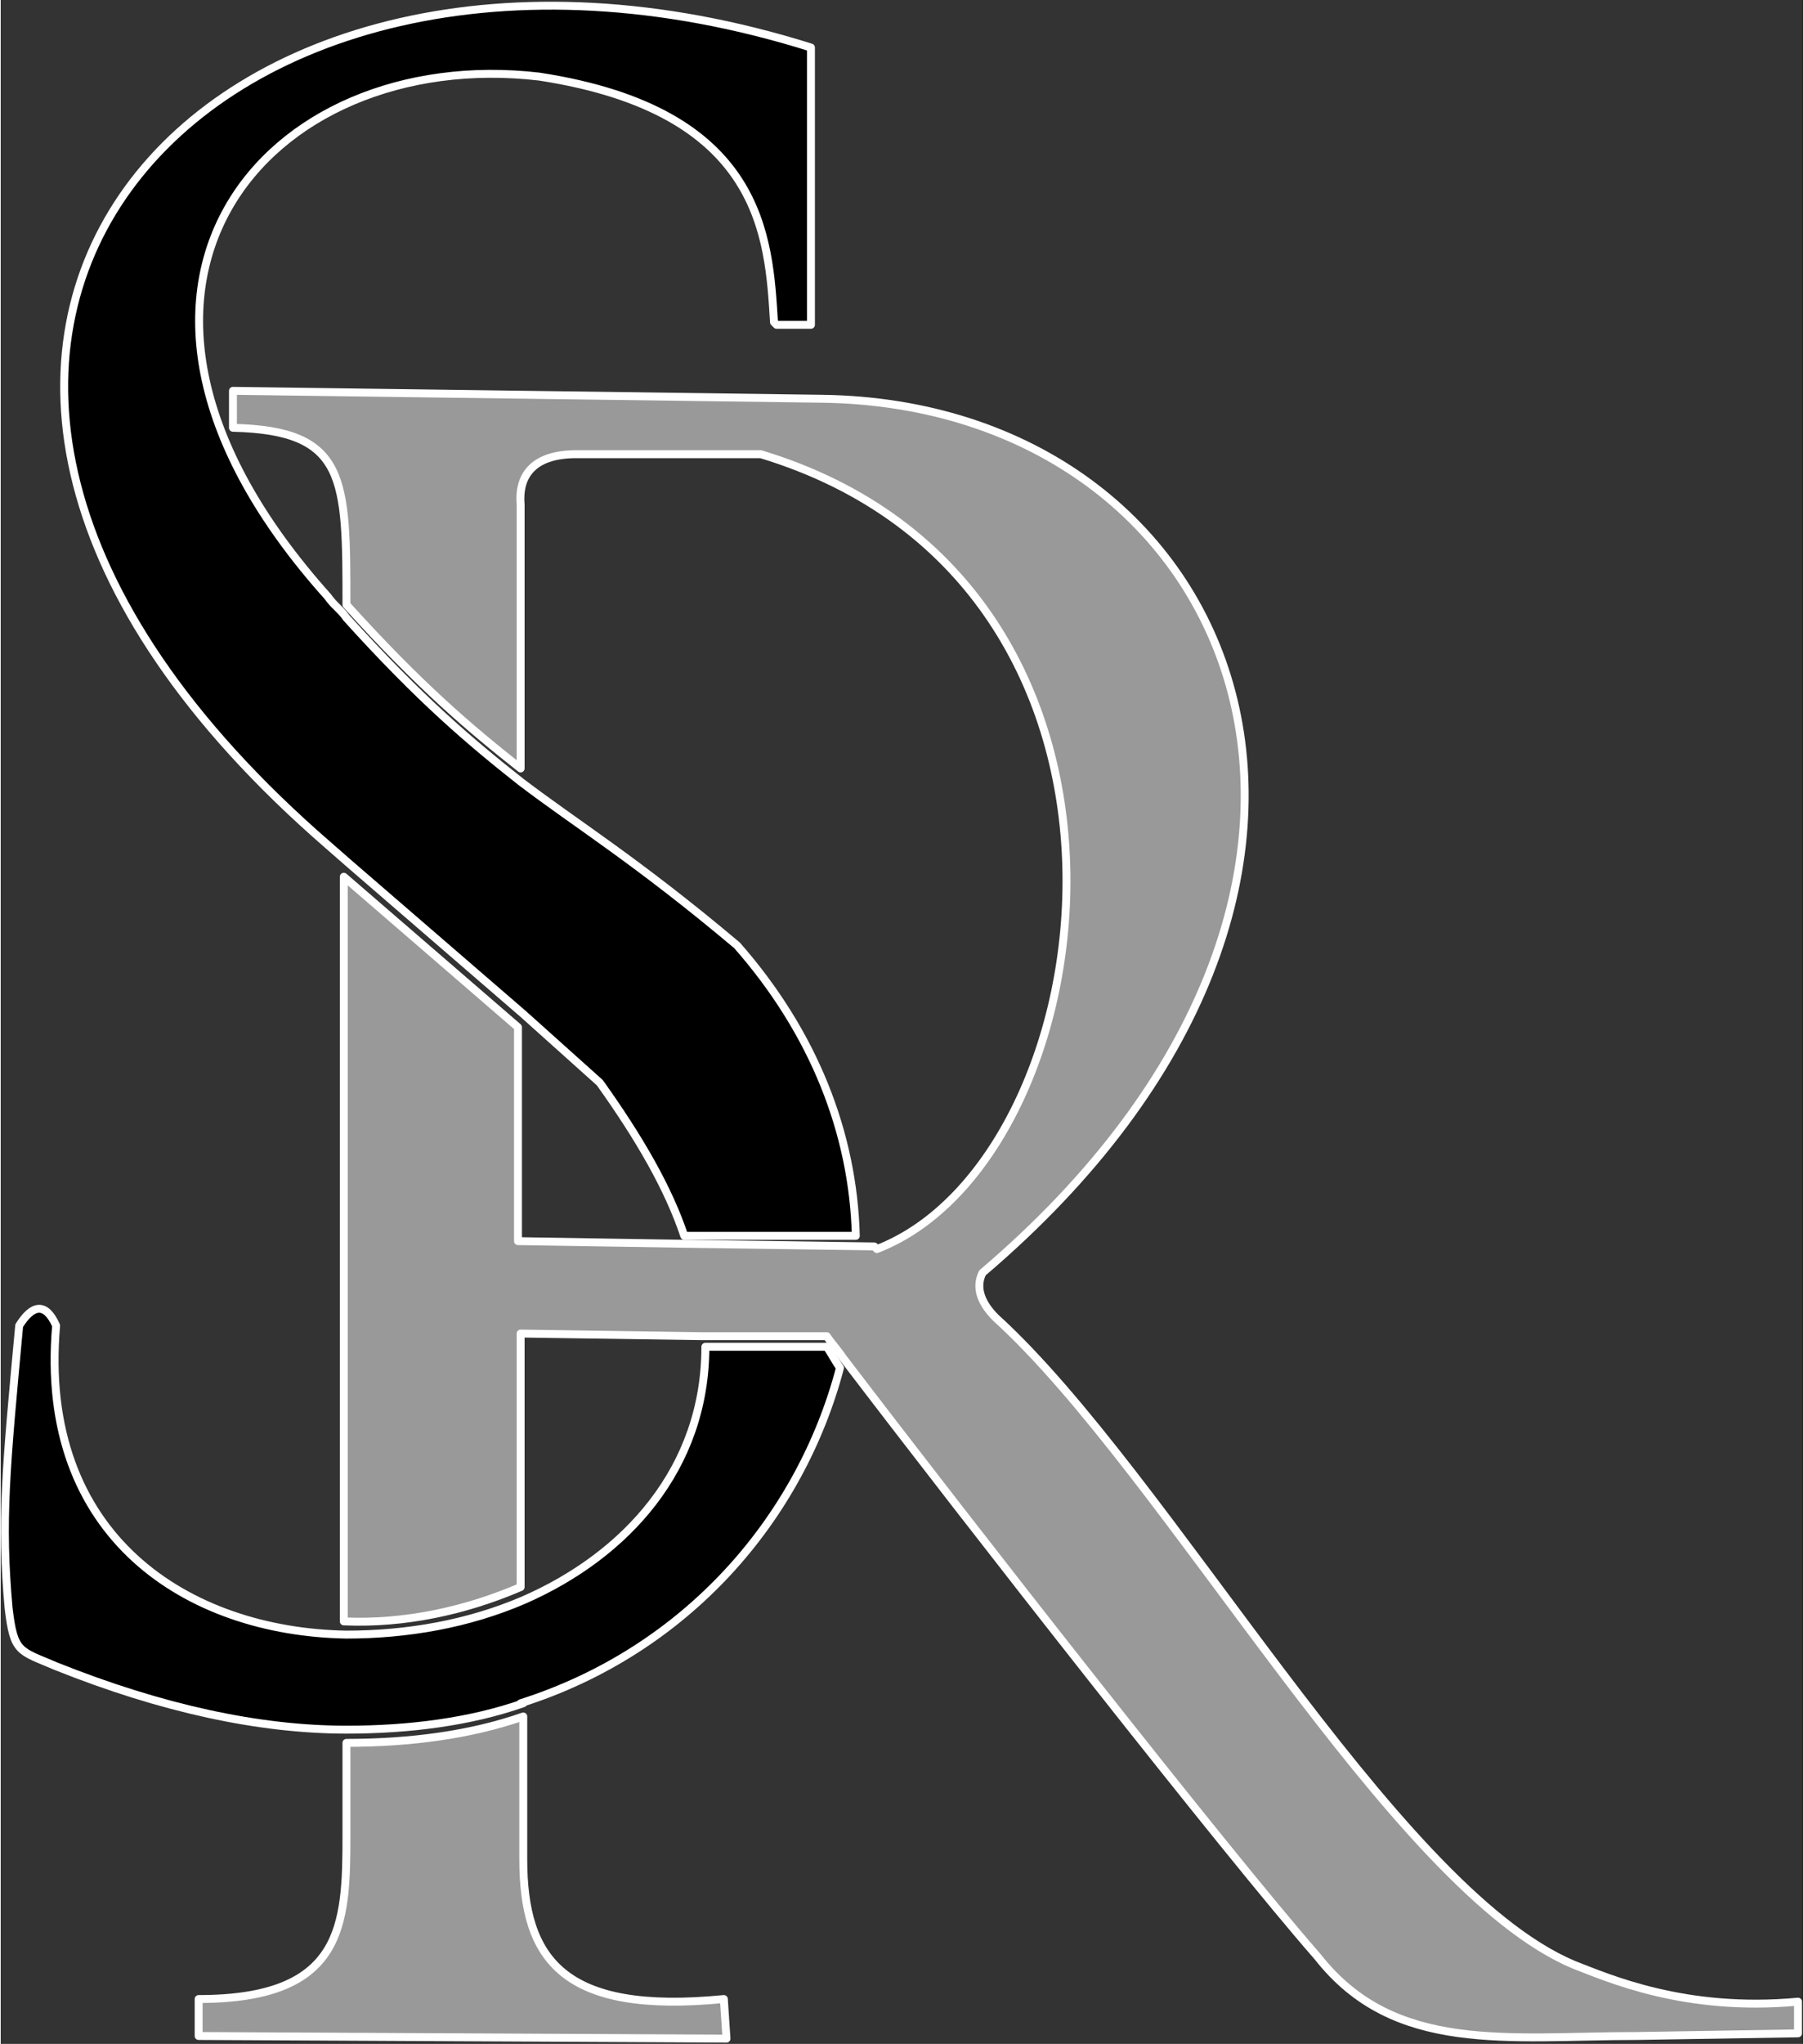
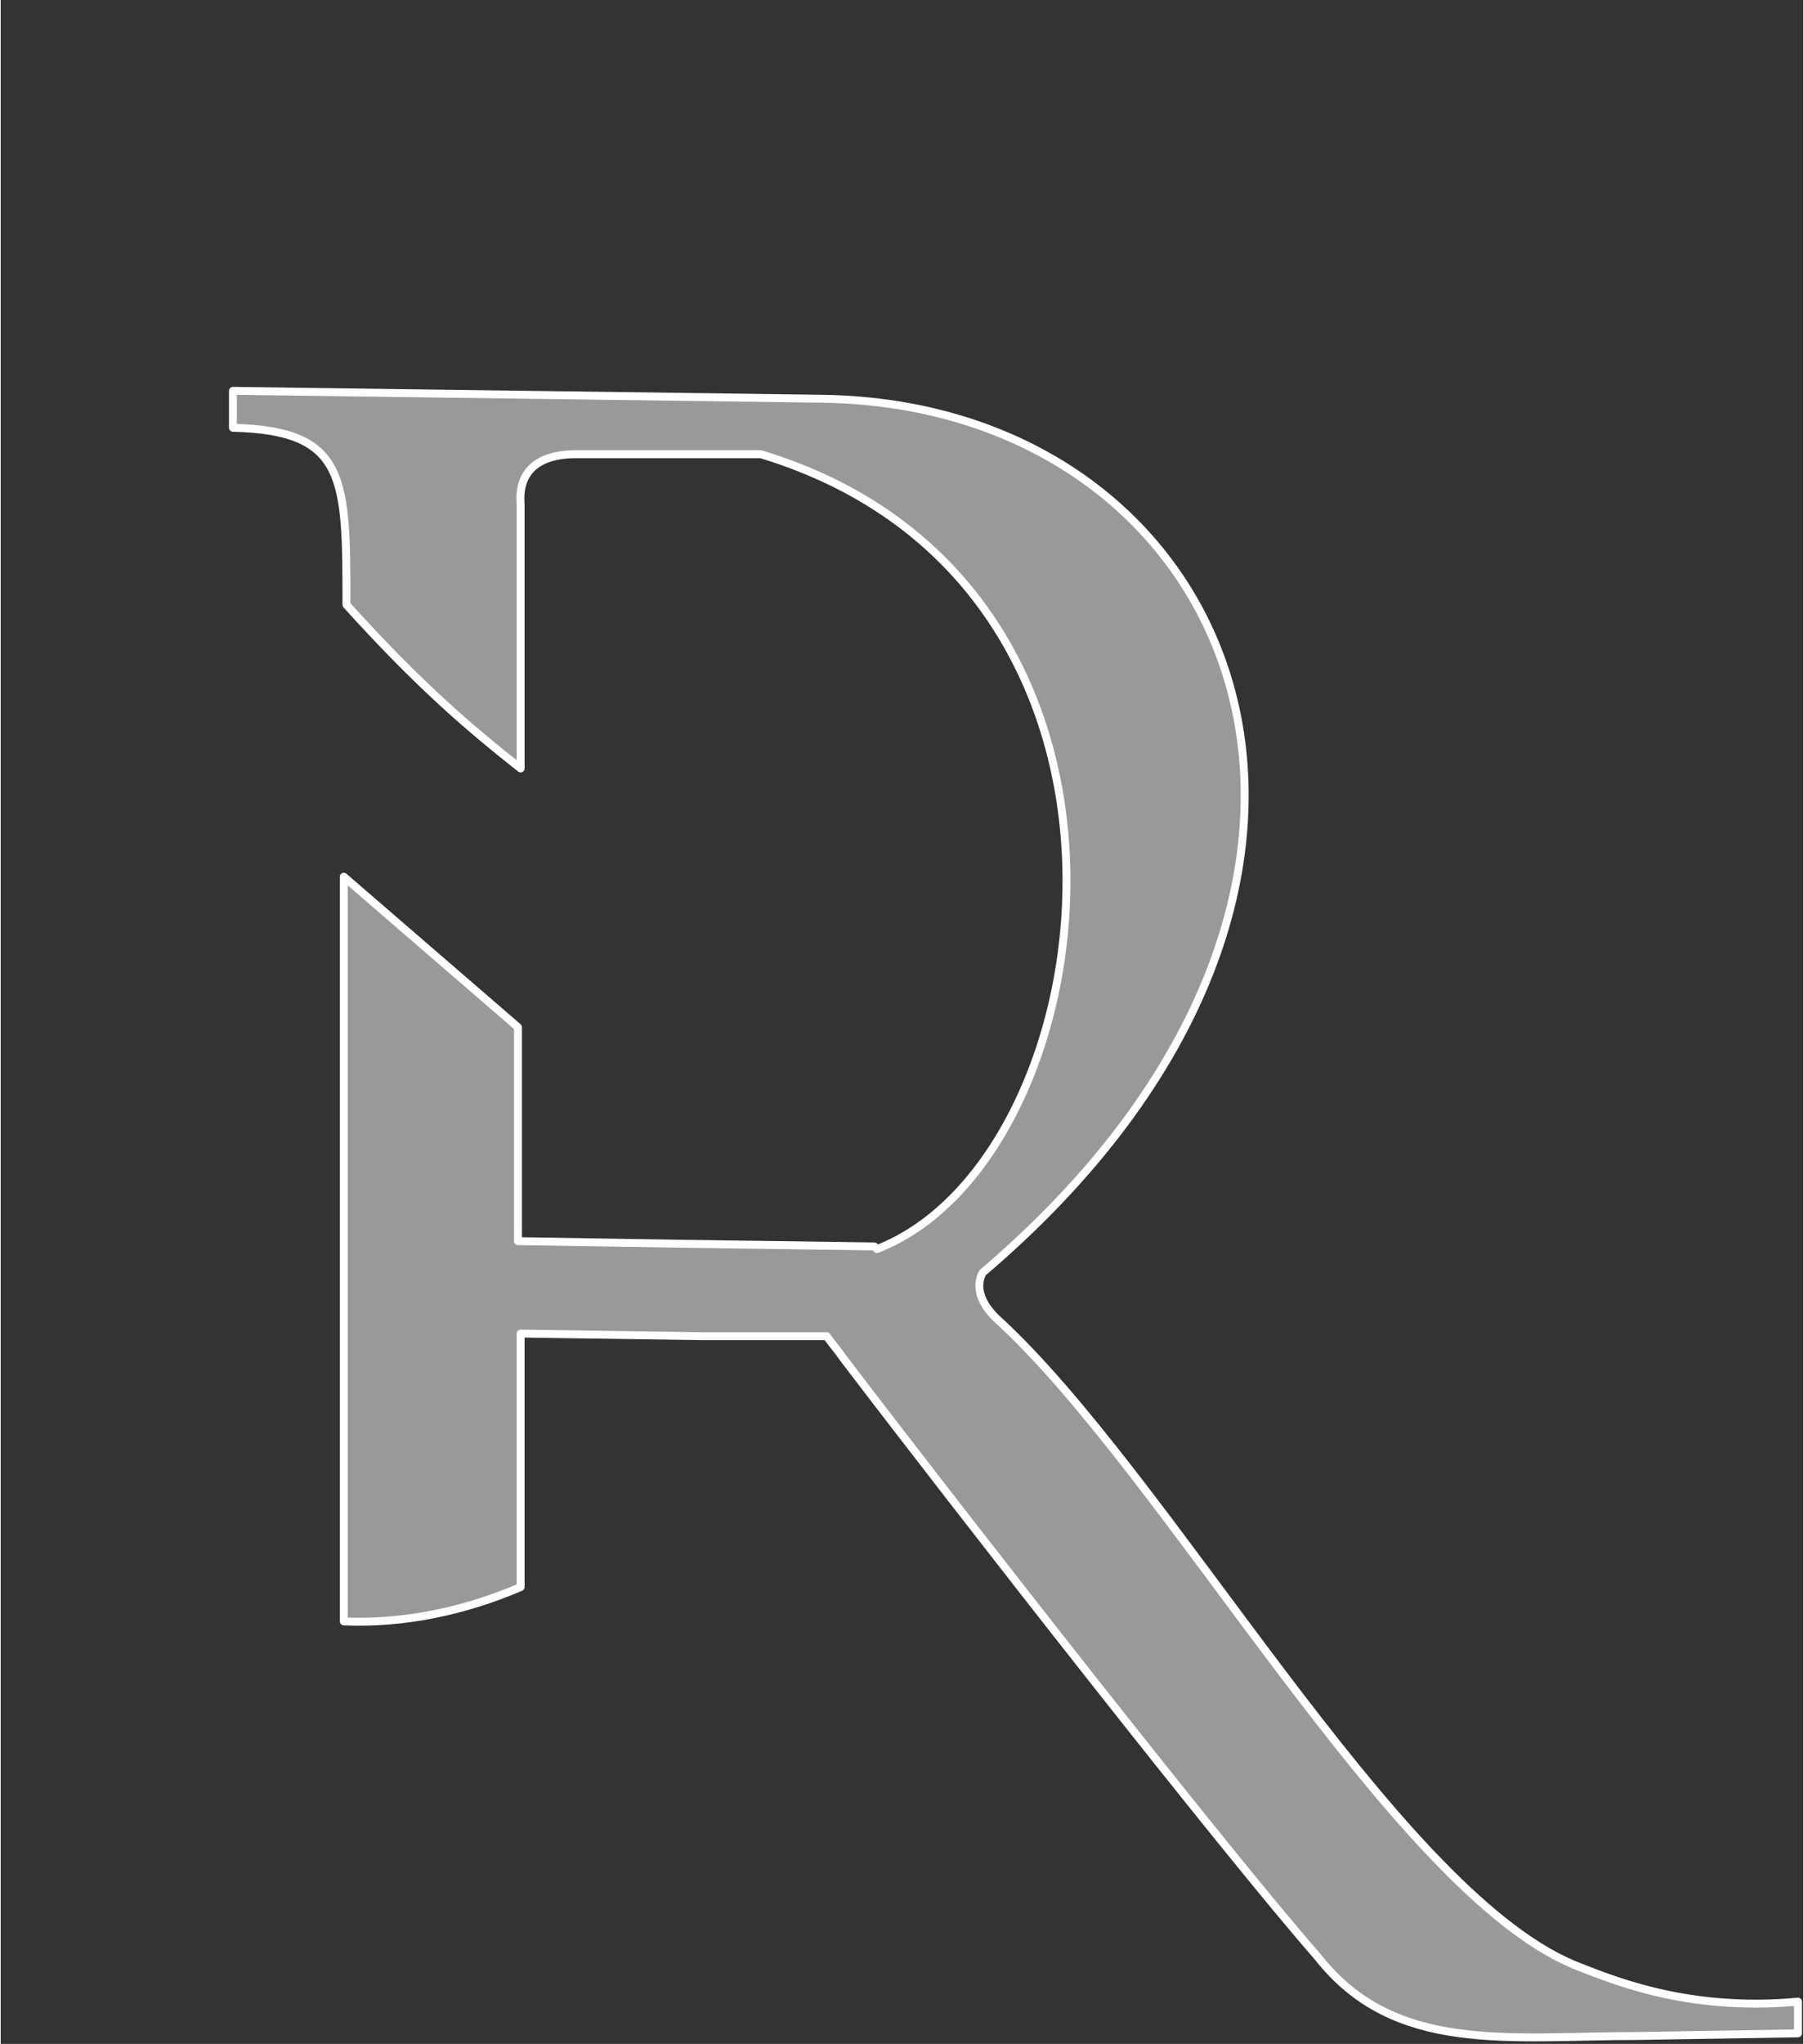
<svg xmlns="http://www.w3.org/2000/svg" xml:space="preserve" width="2.04cm" height="2.31cm" version="1.0" style="shape-rendering:geometricPrecision; text-rendering:geometricPrecision; image-rendering:optimizeQuality; fill-rule:evenodd; clip-rule:evenodd" viewBox="0 0 6.83 7.74">
  <rect x="0" y="0" width="6.83" height="7.74" fill="#333333" stroke="none" />
  <defs>
    <style type="text/css"> .str0 {stroke:white;stroke-width:0.03;stroke-linecap:round;stroke-linejoin:round;stroke-miterlimit:2.613} .fil0 {fill:black;fill-rule:nonzero} .fil1 {fill:#999999;fill-rule:nonzero} </style>
  </defs>
  <g id="Layer_x0020_1">
    <g id="_1931595829632">
-       <path class="fil0 str0" d="M2.93 1.22c-0.02,-0.32 -0.04,-0.8 -0.89,-0.93 -1.03,-0.12 -1.85,0.8 -0.8,1.97 0.02,0.03 0.05,0.05 0.07,0.08l0 -0c0.28,0.31 0.47,0.47 0.66,0.62l0 0c0.21,0.16 0.44,0.3 0.82,0.62 0.29,0.33 0.44,0.71 0.45,1.1l-0.65 0c-0.06,-0.18 -0.17,-0.37 -0.32,-0.58l-0.29 -0.26 0 -0 -0.66 -0.57 0 0 -0.08 -0.07c-2.17,-1.88 -0.46,-3.74 1.83,-3.02l0 1.05 -0.13 0z" />
-       <path class="fil0 str0" d="M1.98 6.45c-0.2,0.07 -0.43,0.1 -0.67,0.1l0 0c-0.33,-0 -0.7,-0.08 -1.1,-0.24 -0.14,-0.06 -0.16,-0.05 -0.18,-0.22 -0.03,-0.33 -0.01,-0.53 0.04,-1.07 0.05,-0.08 0.1,-0.09 0.14,0 -0.07,0.8 0.5,1.16 1.1,1.17l0 -0c0.23,0 0.46,-0.04 0.67,-0.13l0 0c0.39,-0.17 0.69,-0.5 0.69,-0.96l0.46 -0c0.02,0.03 0.03,0.05 0.05,0.08 -0.15,0.57 -0.58,1.07 -1.21,1.27l0 -0z" />
      <path class="fil1 str0" d="M3.32 4.73c0.88,-0.34 1.18,-2.52 -0.44,-3.01l-0.7 0c-0.15,0 -0.22,0.07 -0.21,0.19l0 1c-0.19,-0.15 -0.38,-0.31 -0.66,-0.62 0,-0.48 0,-0.66 -0.43,-0.67l0 -0.14 2.23 0.03c1.6,0.02 2.34,1.84 0.61,3.31 -0.03,0.06 -0,0.12 0.05,0.17 0.65,0.59 1.5,2.16 2.19,2.45 0.13,0.05 0.42,0.18 0.85,0.14l-0 0.12 -0.61 0.01c-0.49,-0 -0.92,0.07 -1.21,-0.3 -0.35,-0.4 -1.32,-1.64 -1.8,-2.27 -0.02,-0.03 -0.04,-0.05 -0.06,-0.08l-0.47 -0 -0.69 -0.01 0 0.96c-0.21,0.09 -0.44,0.14 -0.67,0.13l0 -2.82 0.66 0.57 0 0.81 0.63 0.01 0.72 0.01z" />
-       <path class="fil1 str0" d="M1.98 6.5l0 0.54c0,0.38 0.15,0.59 0.76,0.53l0.01 0.15 -2 -0.01 -0 -0.14c0.55,0 0.56,-0.28 0.56,-0.62l0 -0.35c0.24,0 0.47,-0.03 0.67,-0.1z" />
    </g>
  </g>
</svg>